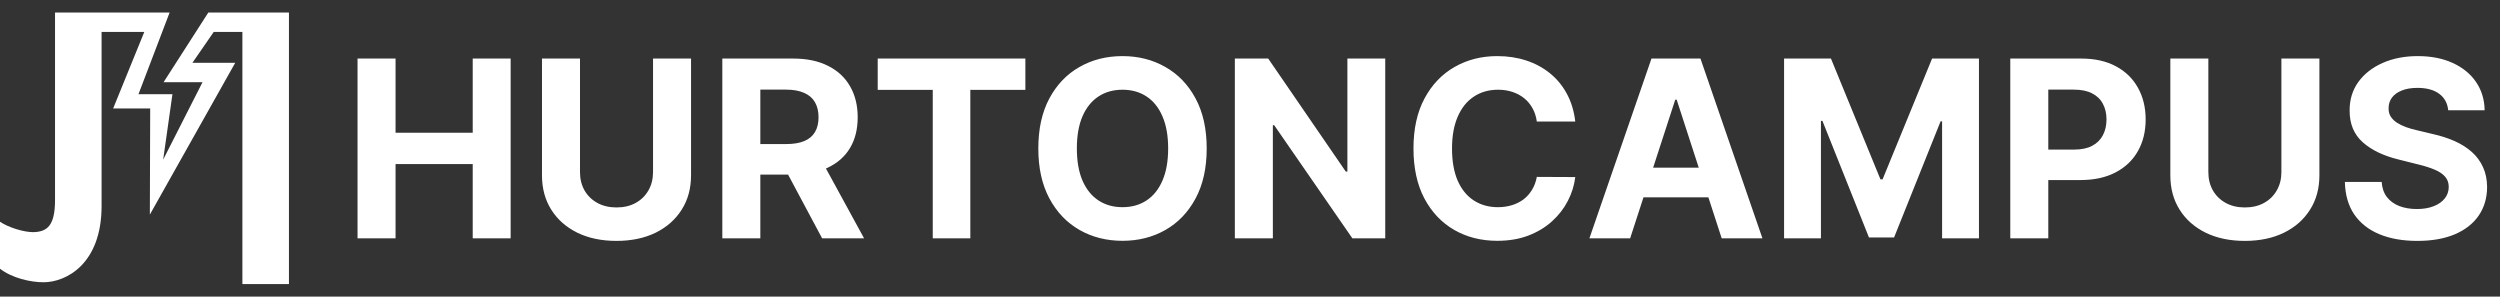
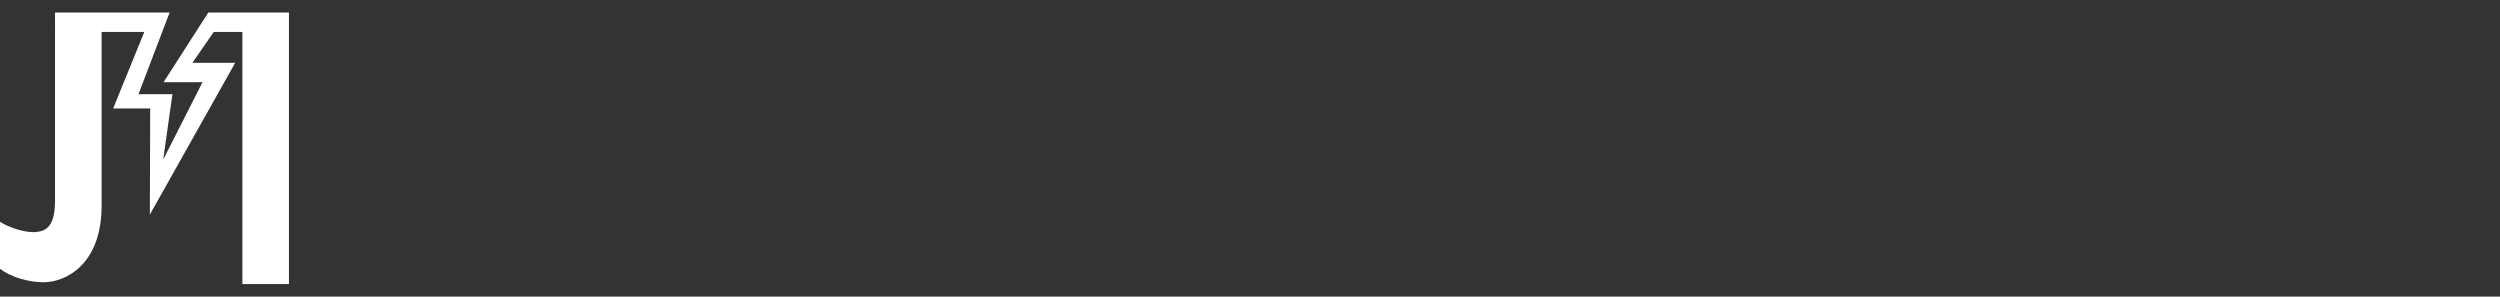
<svg xmlns="http://www.w3.org/2000/svg" width="472" height="56" viewBox="0 0 472 56" fill="none">
  <rect x="0" y="0" width="472" height="56" fill="#333333" stroke="none" />
  <path d="M10.391 2.367C10.39 14.717 10.389 26.965 10.389 37.793C10.389 42.638 8.884 43.763 6.291 43.832C4.418 43.832 1.544 42.915 0 41.869V50.733C2.235 52.481 5.734 53.29 8.207 53.29C12.527 53.29 19.178 49.795 19.178 38.911C19.178 26.546 19.178 18.413 19.178 6.031H27.242L21.362 20.479H28.357L28.293 40.516L44.412 11.851H36.33L40.351 6.031H45.764V53.633H54.554V2.367H39.33L30.886 15.515H38.236L30.807 30.139L32.557 17.783H26.144L32.024 2.367H10.391Z" fill="white" />
-   <path d="M67.504 45V11.056H74.681V25.061H89.249V11.056H96.41V45H89.249V30.978H74.681V45H67.504ZM123.293 11.056H130.47V33.1C130.47 35.575 129.879 37.74 128.696 39.597C127.525 41.453 125.884 42.901 123.774 43.939C121.663 44.967 119.205 45.481 116.398 45.481C113.581 45.481 111.117 44.967 109.006 43.939C106.896 42.901 105.255 41.453 104.084 39.597C102.912 37.74 102.327 35.575 102.327 33.1V11.056H109.503V32.486C109.503 33.779 109.785 34.928 110.349 35.934C110.923 36.939 111.73 37.729 112.769 38.304C113.807 38.879 115.017 39.166 116.398 39.166C117.791 39.166 119 38.879 120.028 38.304C121.067 37.729 121.868 36.939 122.431 35.934C123.006 34.928 123.293 33.779 123.293 32.486V11.056ZM136.375 45V11.056H149.767C152.33 11.056 154.518 11.514 156.33 12.431C158.153 13.338 159.54 14.625 160.49 16.293C161.452 17.951 161.932 19.901 161.932 22.144C161.932 24.398 161.446 26.337 160.474 27.962C159.501 29.575 158.092 30.812 156.247 31.674C154.413 32.536 152.192 32.967 149.584 32.967H140.618V27.199H148.424C149.794 27.199 150.932 27.011 151.838 26.636C152.744 26.26 153.419 25.696 153.86 24.945C154.314 24.194 154.54 23.26 154.54 22.144C154.54 21.017 154.314 20.067 153.86 19.293C153.419 18.52 152.739 17.934 151.822 17.536C150.916 17.128 149.772 16.923 148.391 16.923H143.551V45H136.375ZM154.706 29.553L163.142 45H155.22L146.966 29.553H154.706ZM165.711 16.973V11.056H193.589V16.973H183.197V45H176.103V16.973H165.711ZM227.824 28.028C227.824 31.73 227.122 34.879 225.719 37.475C224.326 40.072 222.426 42.055 220.017 43.425C217.619 44.785 214.923 45.464 211.929 45.464C208.912 45.464 206.205 44.779 203.807 43.409C201.41 42.039 199.515 40.055 198.122 37.459C196.73 34.862 196.034 31.718 196.034 28.028C196.034 24.326 196.73 21.177 198.122 18.581C199.515 15.984 201.41 14.006 203.807 12.647C206.205 11.277 208.912 10.592 211.929 10.592C214.923 10.592 217.619 11.277 220.017 12.647C222.426 14.006 224.326 15.984 225.719 18.581C227.122 21.177 227.824 24.326 227.824 28.028ZM220.547 28.028C220.547 25.63 220.188 23.608 219.47 21.962C218.763 20.315 217.763 19.067 216.47 18.216C215.177 17.365 213.664 16.94 211.929 16.94C210.194 16.94 208.68 17.365 207.387 18.216C206.095 19.067 205.089 20.315 204.371 21.962C203.664 23.608 203.31 25.63 203.31 28.028C203.31 30.426 203.664 32.448 204.371 34.094C205.089 35.74 206.095 36.989 207.387 37.84C208.68 38.691 210.194 39.116 211.929 39.116C213.664 39.116 215.177 38.691 216.47 37.84C217.763 36.989 218.763 35.74 219.47 34.094C220.188 32.448 220.547 30.426 220.547 28.028ZM261.532 11.056V45H255.333L240.565 23.636H240.316V45H233.14V11.056H239.438L254.09 32.404H254.388V11.056H261.532ZM297.411 22.939H290.151C290.019 22 289.748 21.166 289.339 20.437C288.93 19.697 288.406 19.067 287.765 18.547C287.124 18.028 286.384 17.63 285.544 17.354C284.715 17.078 283.814 16.94 282.842 16.94C281.085 16.94 279.555 17.376 278.251 18.249C276.947 19.111 275.936 20.37 275.218 22.028C274.5 23.674 274.141 25.674 274.141 28.028C274.141 30.448 274.5 32.481 275.218 34.127C275.947 35.774 276.964 37.017 278.268 37.856C279.571 38.696 281.08 39.116 282.792 39.116C283.754 39.116 284.643 38.989 285.461 38.735C286.29 38.481 287.024 38.111 287.665 37.624C288.306 37.127 288.837 36.525 289.256 35.818C289.687 35.111 289.986 34.304 290.151 33.398L297.411 33.431C297.223 34.989 296.754 36.492 296.002 37.939C295.262 39.376 294.262 40.663 293.002 41.801C291.754 42.928 290.262 43.823 288.527 44.486C286.803 45.138 284.853 45.464 282.676 45.464C279.649 45.464 276.942 44.779 274.555 43.409C272.179 42.039 270.301 40.055 268.92 37.459C267.55 34.862 266.864 31.718 266.864 28.028C266.864 24.326 267.561 21.177 268.953 18.581C270.345 15.984 272.235 14.006 274.621 12.647C277.008 11.277 279.693 10.592 282.676 10.592C284.643 10.592 286.466 10.868 288.146 11.42C289.837 11.973 291.334 12.779 292.638 13.84C293.941 14.89 295.002 16.177 295.82 17.702C296.649 19.227 297.179 20.973 297.411 22.939ZM307.77 45H300.079L311.798 11.056H321.046L332.748 45H325.057L316.554 18.812H316.289L307.77 45ZM307.289 31.658H325.455V37.26H307.289V31.658ZM336.833 11.056H345.684L355.032 33.862H355.43L364.777 11.056H373.628V45H366.667V22.906H366.385L357.601 44.834H352.861L344.076 22.823H343.794V45H336.833V11.056ZM379.541 45V11.056H392.933C395.508 11.056 397.701 11.547 399.513 12.531C401.325 13.503 402.707 14.857 403.657 16.592C404.618 18.315 405.099 20.304 405.099 22.558C405.099 24.812 404.613 26.801 403.64 28.525C402.668 30.249 401.259 31.591 399.414 32.553C397.58 33.514 395.359 33.995 392.751 33.995H384.215V28.243H391.591C392.972 28.243 394.11 28.006 395.005 27.531C395.911 27.044 396.585 26.376 397.027 25.525C397.48 24.663 397.707 23.674 397.707 22.558C397.707 21.431 397.48 20.448 397.027 19.608C396.585 18.757 395.911 18.1 395.005 17.636C394.099 17.161 392.95 16.923 391.557 16.923H386.718V45H379.541ZM430.727 11.056H437.904V33.1C437.904 35.575 437.312 37.74 436.13 39.597C434.959 41.453 433.318 42.901 431.207 43.939C429.097 44.967 426.638 45.481 423.832 45.481C421.014 45.481 418.55 44.967 416.44 43.939C414.329 42.901 412.688 41.453 411.517 39.597C410.346 37.74 409.76 35.575 409.76 33.1V11.056H416.937V32.486C416.937 33.779 417.219 34.928 417.782 35.934C418.357 36.939 419.163 37.729 420.202 38.304C421.241 38.879 422.451 39.166 423.832 39.166C425.224 39.166 426.434 38.879 427.462 38.304C428.5 37.729 429.301 36.939 429.865 35.934C430.44 34.928 430.727 33.779 430.727 32.486V11.056ZM462.222 20.818C462.09 19.481 461.521 18.442 460.515 17.702C459.51 16.962 458.145 16.592 456.421 16.592C455.25 16.592 454.261 16.757 453.454 17.089C452.648 17.409 452.029 17.857 451.598 18.431C451.178 19.006 450.968 19.658 450.968 20.387C450.946 20.995 451.073 21.525 451.349 21.978C451.637 22.431 452.029 22.823 452.526 23.155C453.023 23.475 453.598 23.757 454.25 24C454.902 24.232 455.598 24.431 456.338 24.597L459.388 25.326C460.869 25.658 462.228 26.1 463.465 26.652C464.703 27.205 465.775 27.884 466.681 28.691C467.587 29.497 468.288 30.448 468.786 31.542C469.294 32.636 469.554 33.89 469.565 35.304C469.554 37.381 469.023 39.182 467.974 40.707C466.935 42.221 465.432 43.398 463.465 44.238C461.51 45.066 459.15 45.481 456.388 45.481C453.648 45.481 451.261 45.061 449.228 44.221C447.206 43.381 445.626 42.138 444.488 40.492C443.361 38.834 442.769 36.785 442.714 34.343H449.659C449.736 35.481 450.062 36.431 450.637 37.194C451.222 37.945 452.001 38.514 452.974 38.901C453.957 39.276 455.068 39.464 456.305 39.464C457.521 39.464 458.576 39.287 459.471 38.934C460.377 38.58 461.079 38.089 461.576 37.459C462.073 36.829 462.322 36.105 462.322 35.287C462.322 34.525 462.095 33.884 461.642 33.365C461.2 32.846 460.548 32.404 459.686 32.039C458.836 31.674 457.791 31.343 456.554 31.044L452.858 30.116C449.996 29.42 447.736 28.332 446.079 26.851C444.421 25.37 443.598 23.376 443.609 20.868C443.598 18.812 444.145 17.017 445.25 15.481C446.366 13.945 447.896 12.746 449.841 11.884C451.786 11.023 453.996 10.592 456.471 10.592C458.99 10.592 461.189 11.023 463.068 11.884C464.957 12.746 466.427 13.945 467.476 15.481C468.526 17.017 469.067 18.796 469.101 20.818H462.222Z" fill="white" />
</svg>